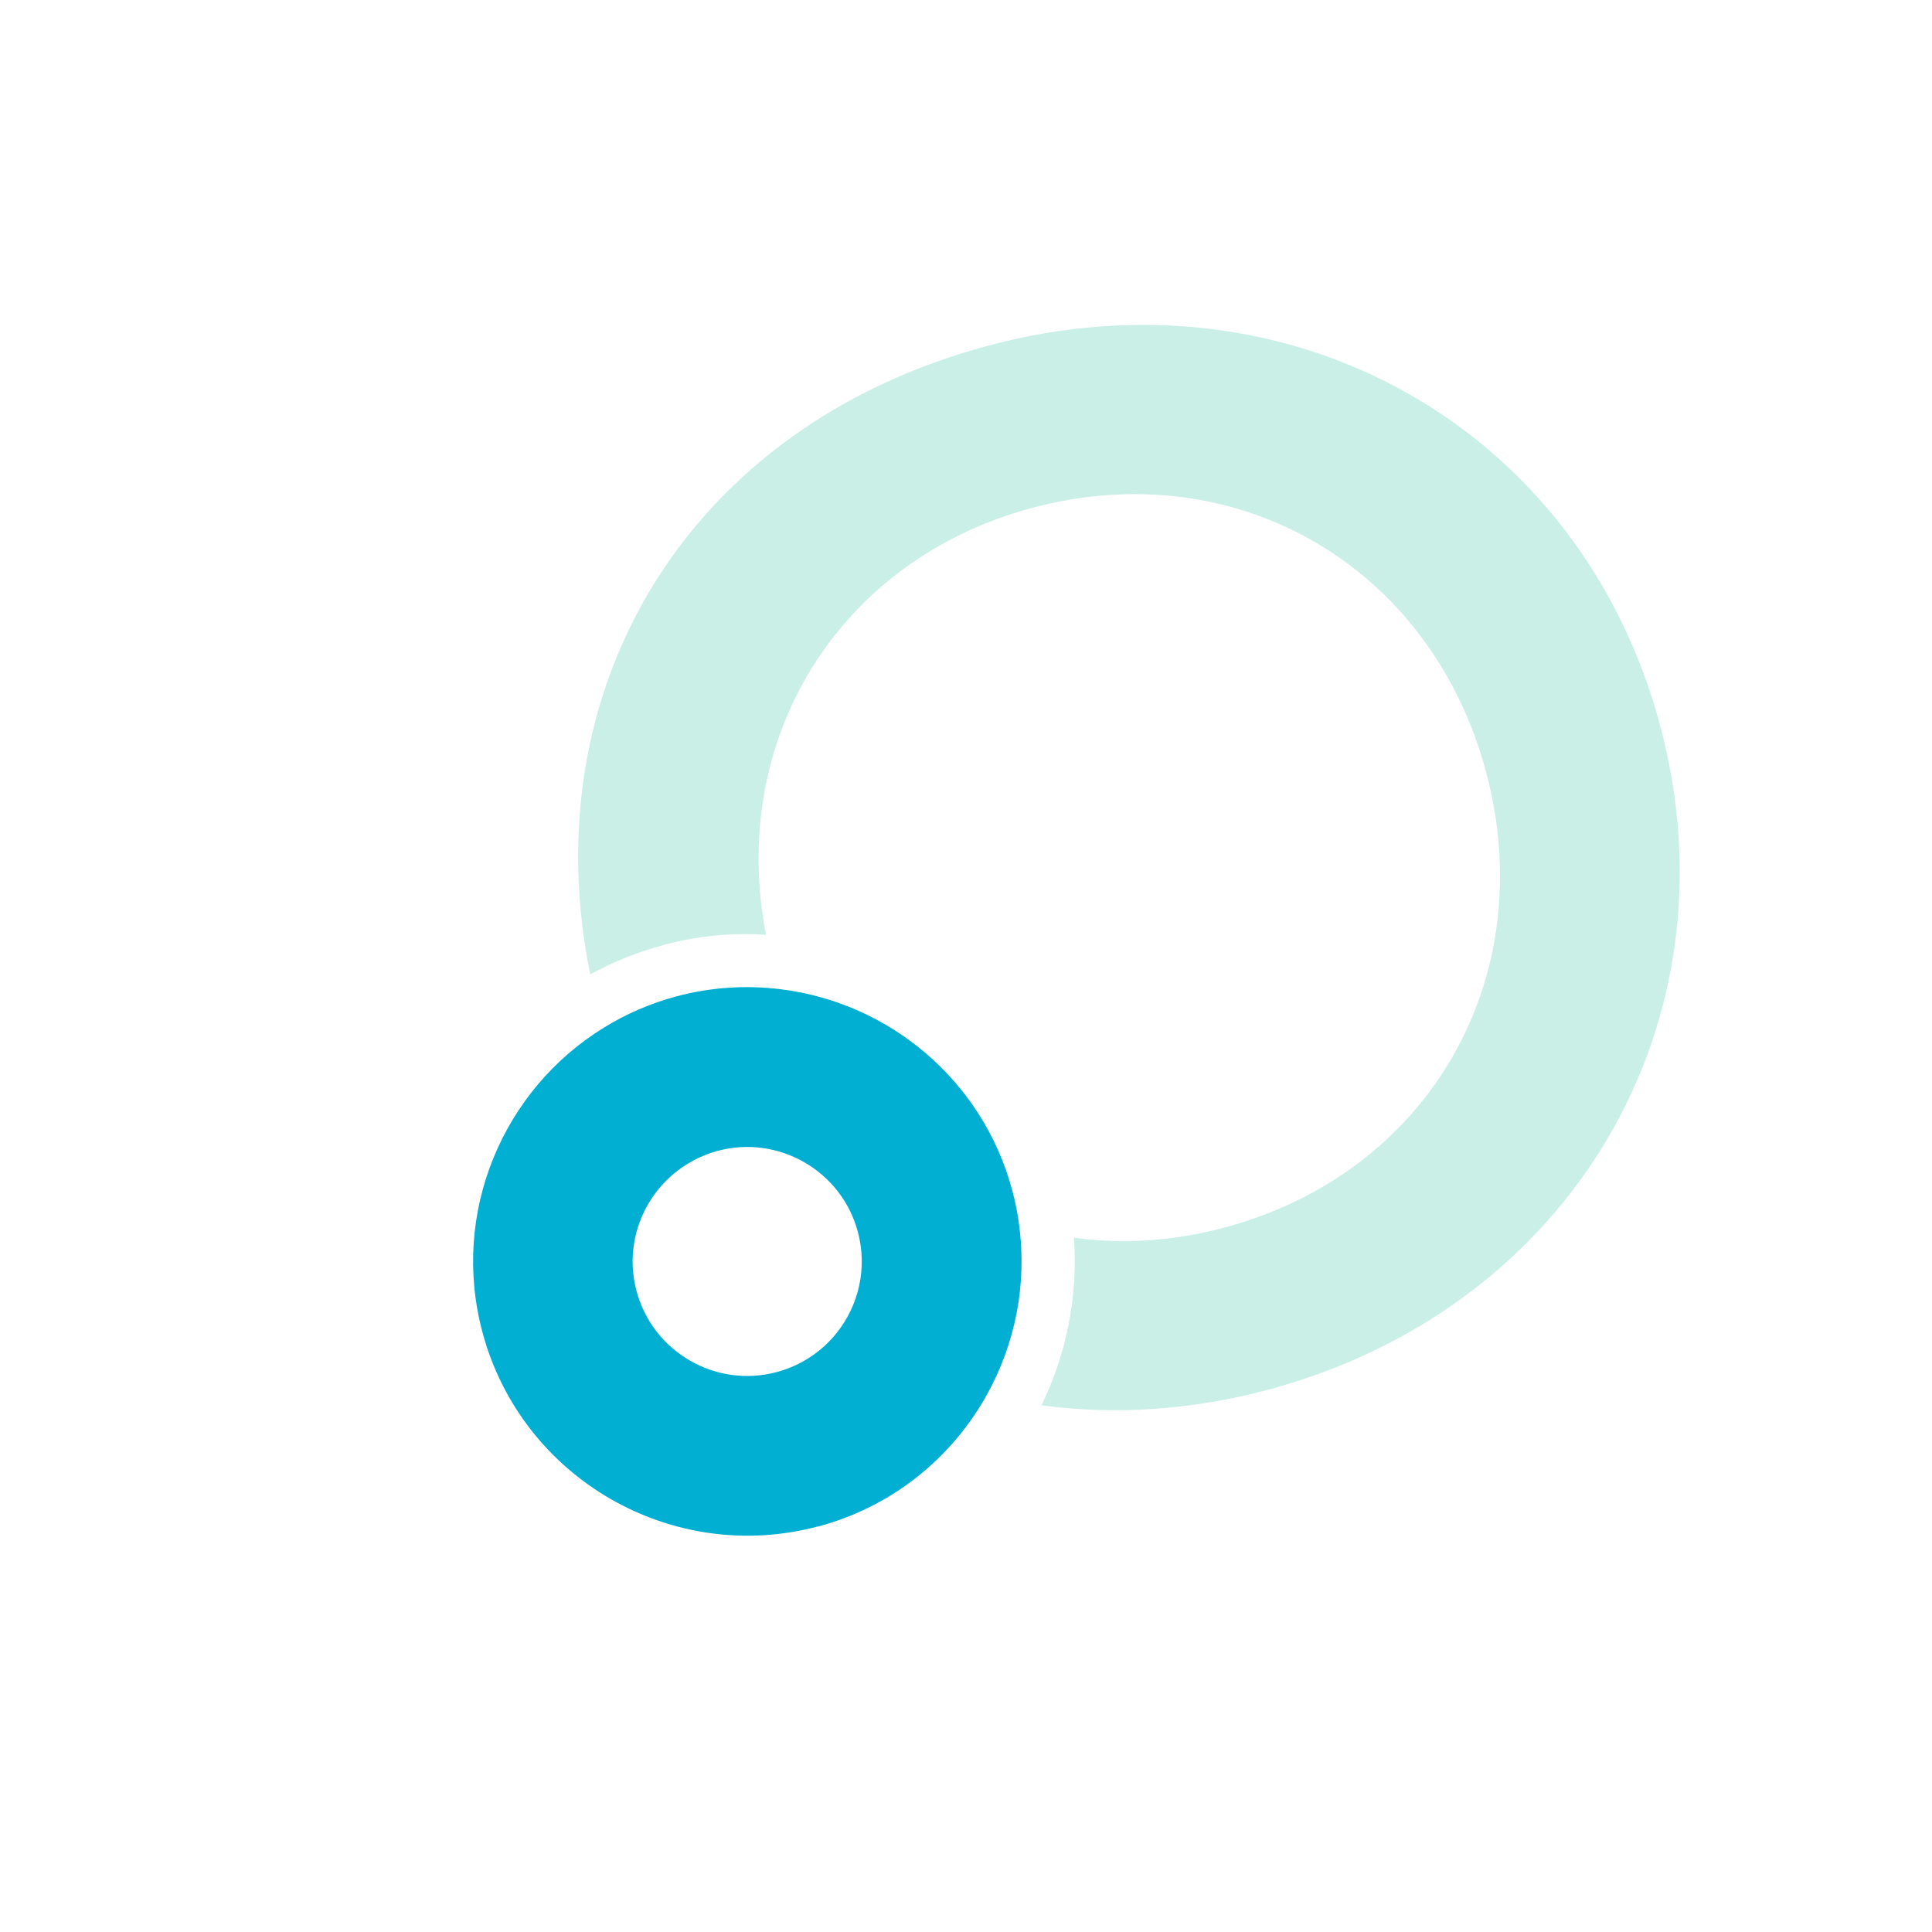
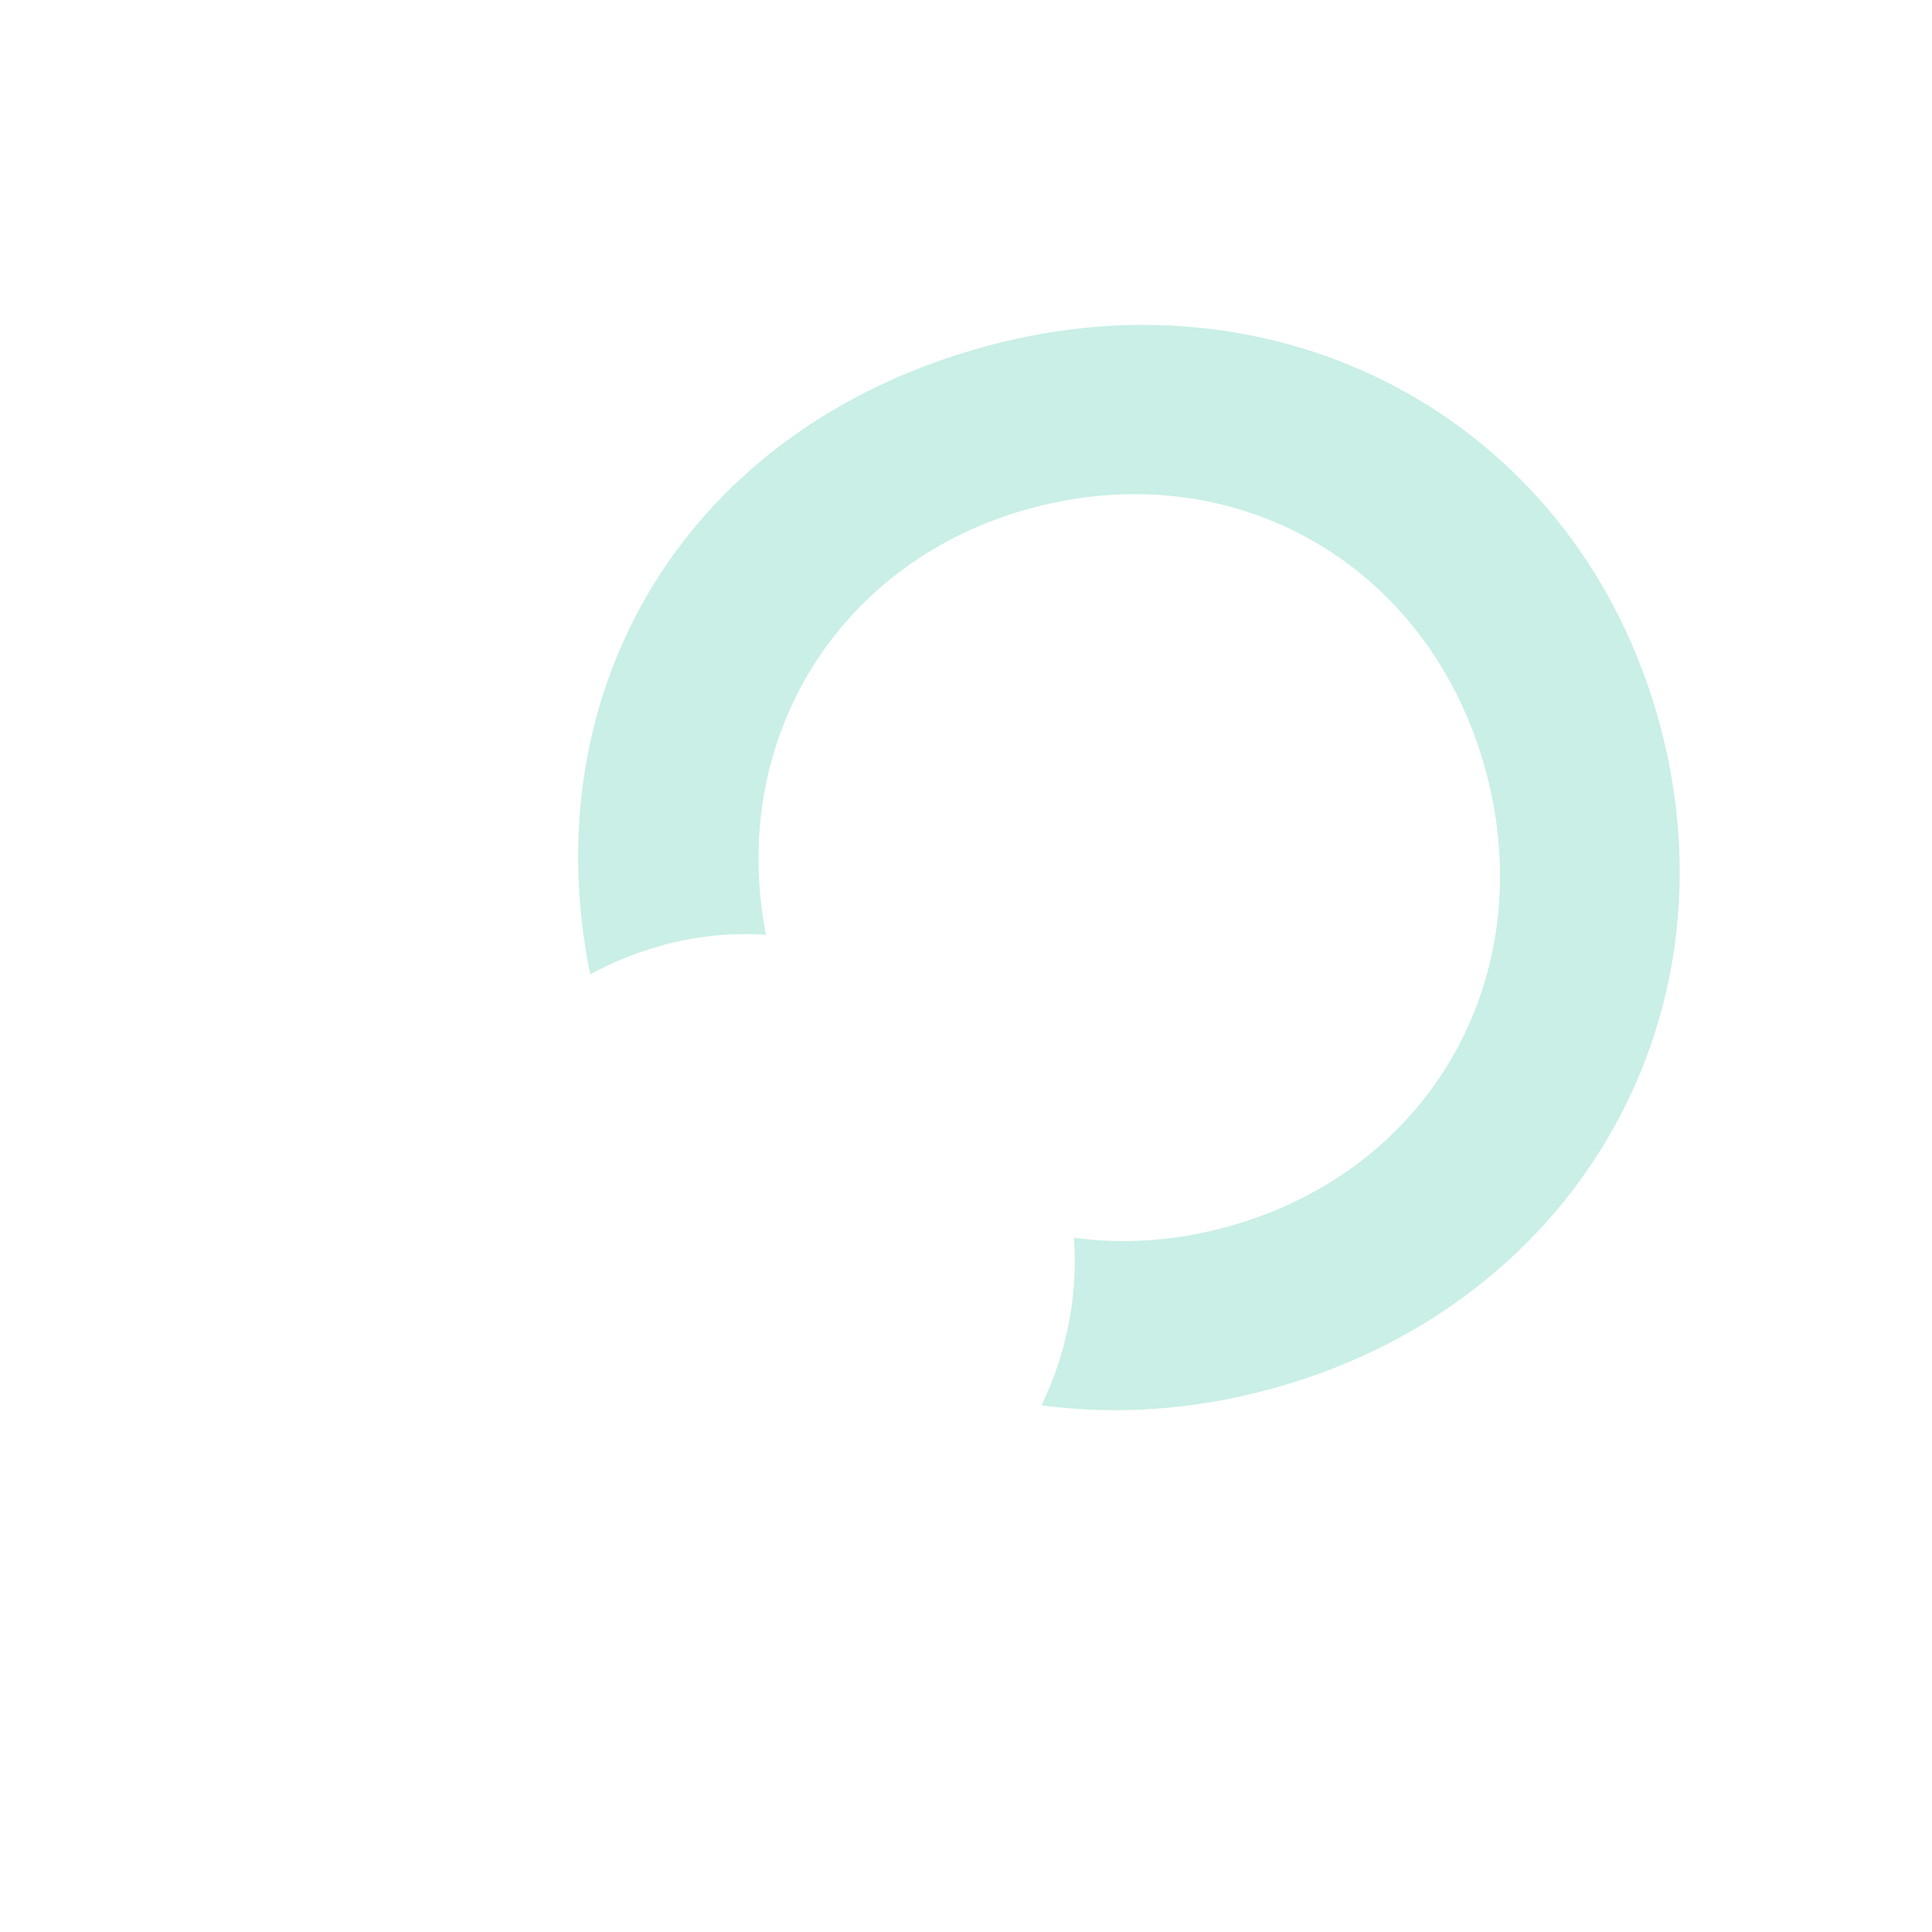
<svg xmlns="http://www.w3.org/2000/svg" width="56" height="56" viewBox="0 0 56 56" fill="none">
  <path d="M19.204 27.397C20.193 27.132 21.198 27.028 22.203 27.095C21.099 21.449 24.291 16.229 29.91 14.723C35.86 13.129 41.479 16.421 43.073 22.371C44.668 28.325 41.445 33.986 35.498 35.58C34.003 35.981 32.527 36.07 31.128 35.875C31.251 37.533 30.923 39.224 30.188 40.733C32.287 41.016 34.513 40.883 36.758 40.281C45.543 37.927 50.425 29.633 48.117 21.02C45.808 12.403 37.43 7.666 28.649 10.018C19.868 12.371 15.428 20.004 17.108 28.242C17.765 27.882 18.469 27.598 19.205 27.401L19.204 27.397Z" fill="#C9EFE6" />
-   <path d="M23.718 44.246C25.878 43.667 27.594 42.247 28.603 40.431C29.414 38.974 29.773 37.26 29.541 35.523C29.5 35.183 29.432 34.845 29.341 34.506C28.479 31.286 25.747 29.057 22.625 28.673C21.64 28.551 20.619 28.61 19.605 28.881C18.845 29.085 18.136 29.394 17.499 29.79C14.582 31.582 13.054 35.144 13.985 38.62C15.12 42.854 19.487 45.376 23.721 44.241L23.718 44.246ZM19.491 34.054C19.858 33.738 20.301 33.493 20.801 33.359C22.568 32.885 24.392 33.938 24.865 35.705C25.149 36.765 24.887 37.842 24.248 38.641C23.82 39.172 23.225 39.58 22.515 39.77C20.748 40.244 18.924 39.191 18.451 37.424C18.111 36.157 18.555 34.859 19.491 34.054Z" fill="#00AFD1" />
</svg>